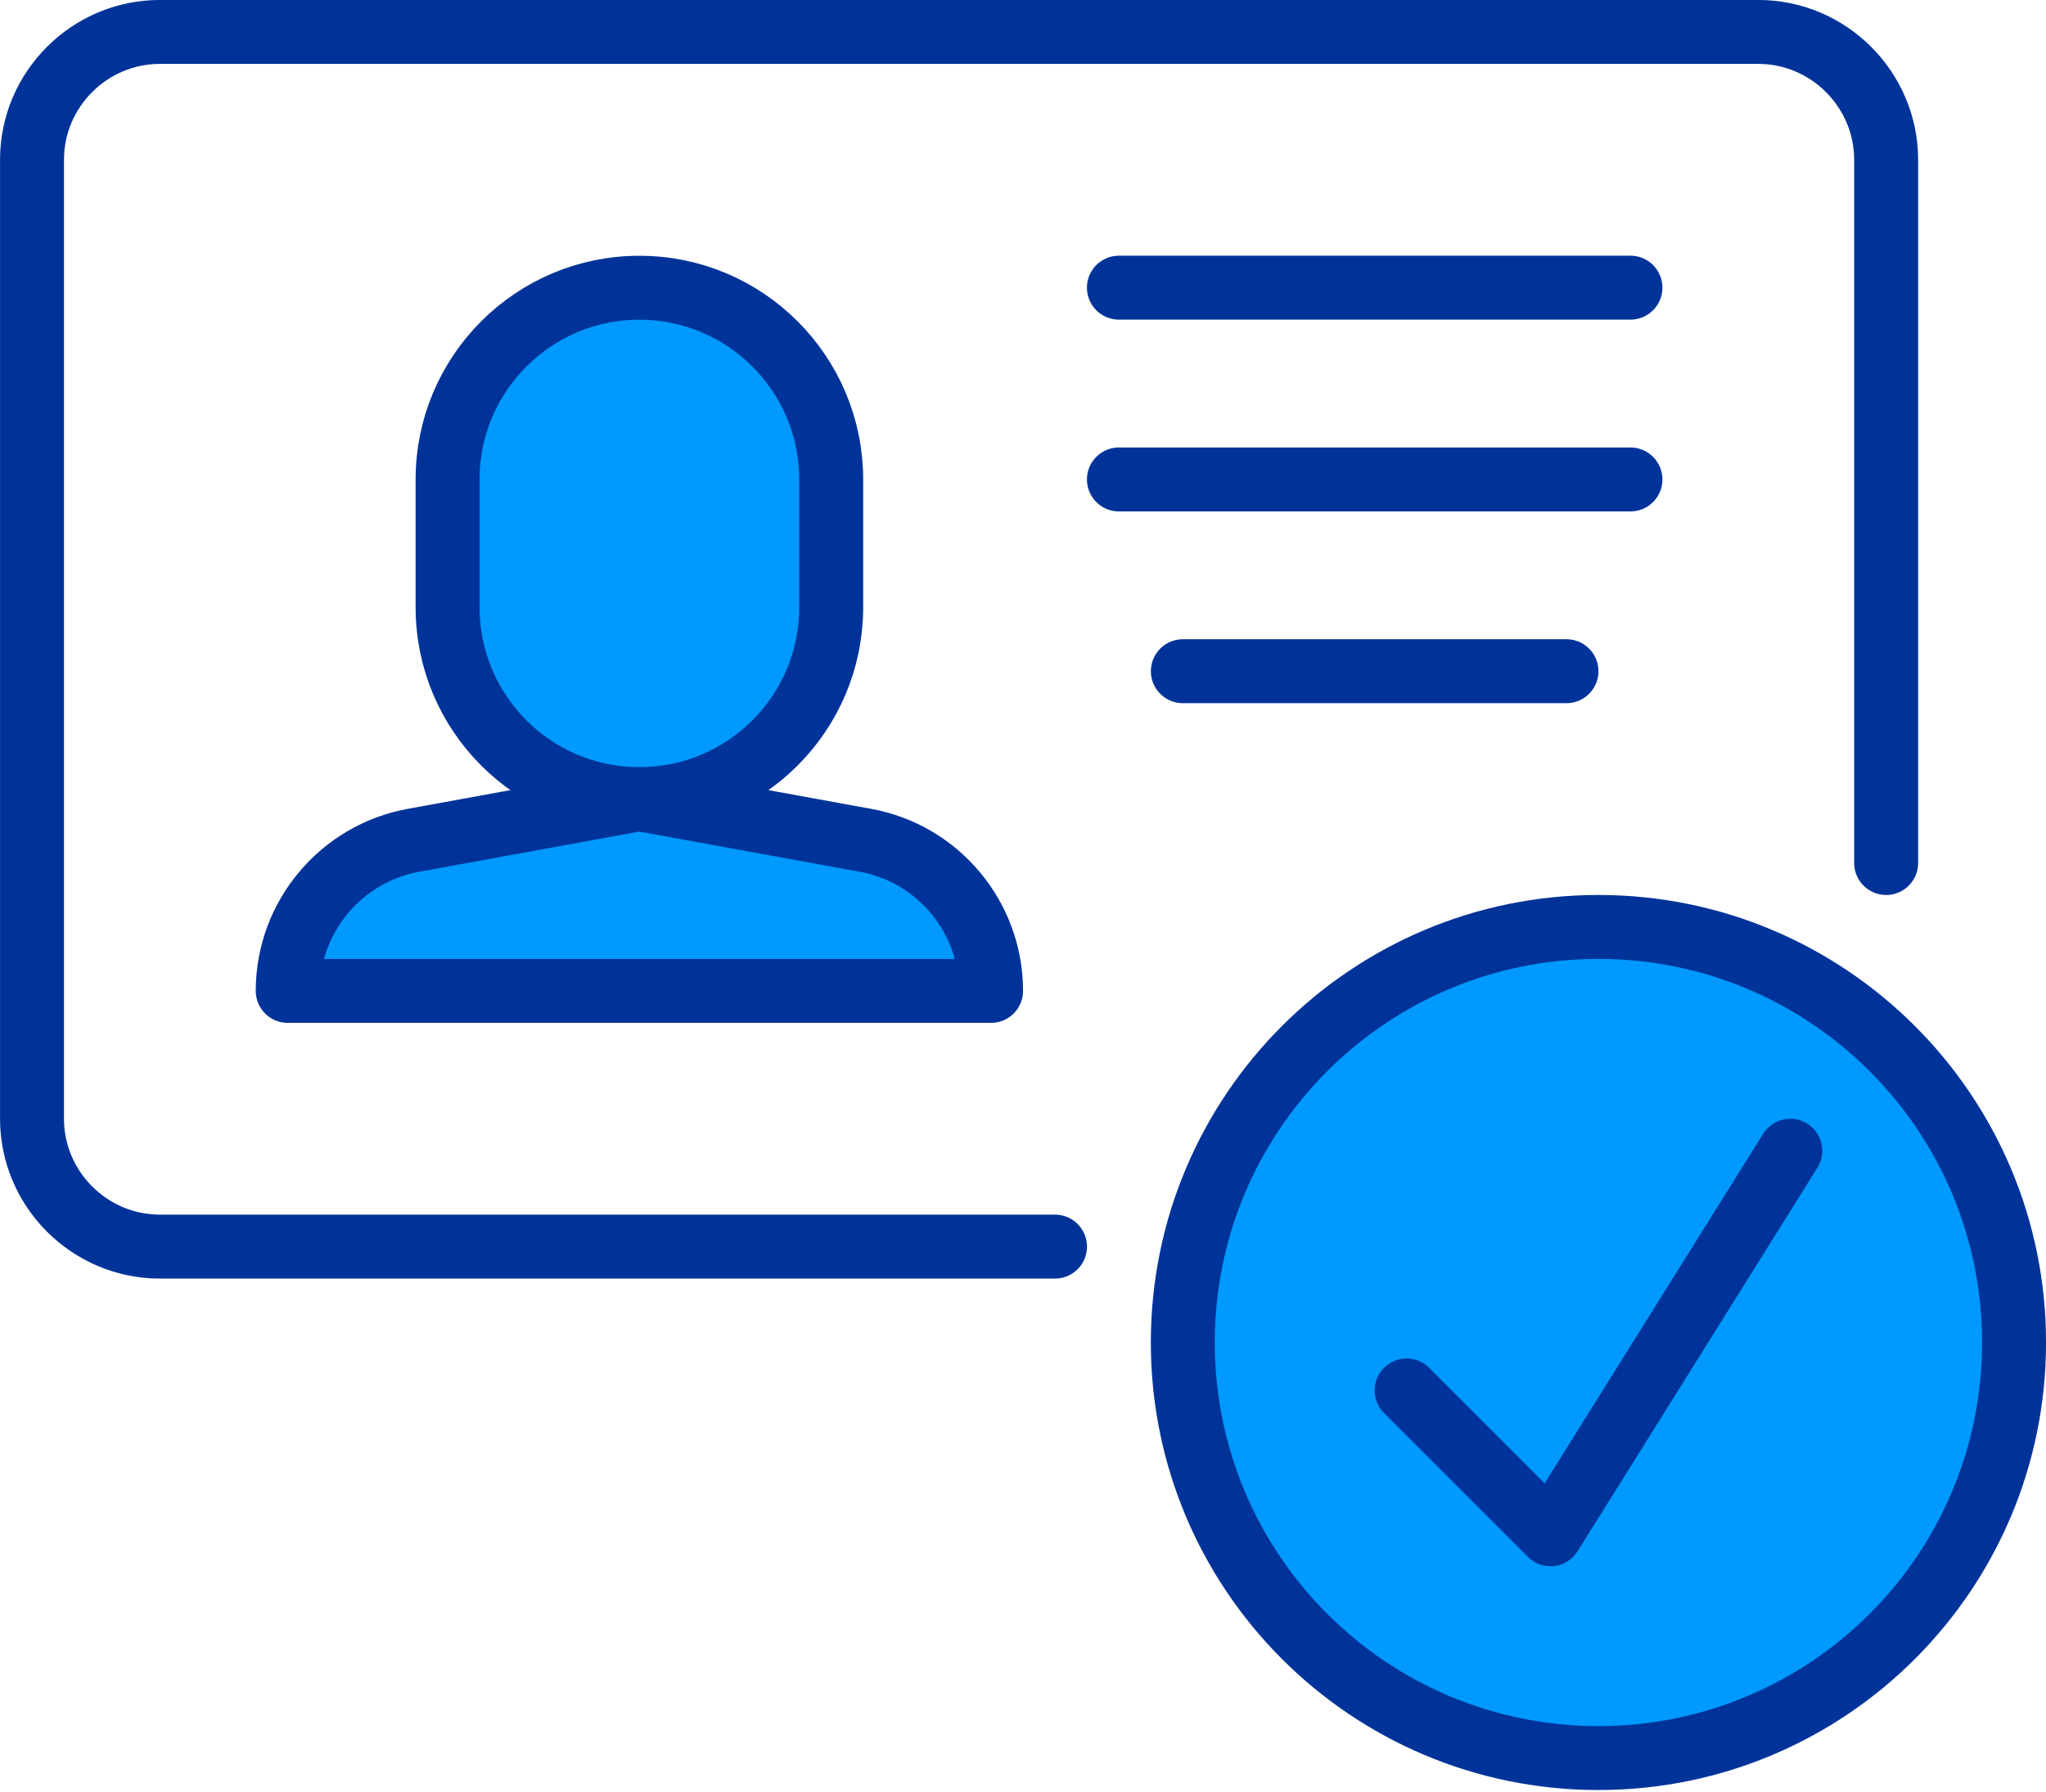
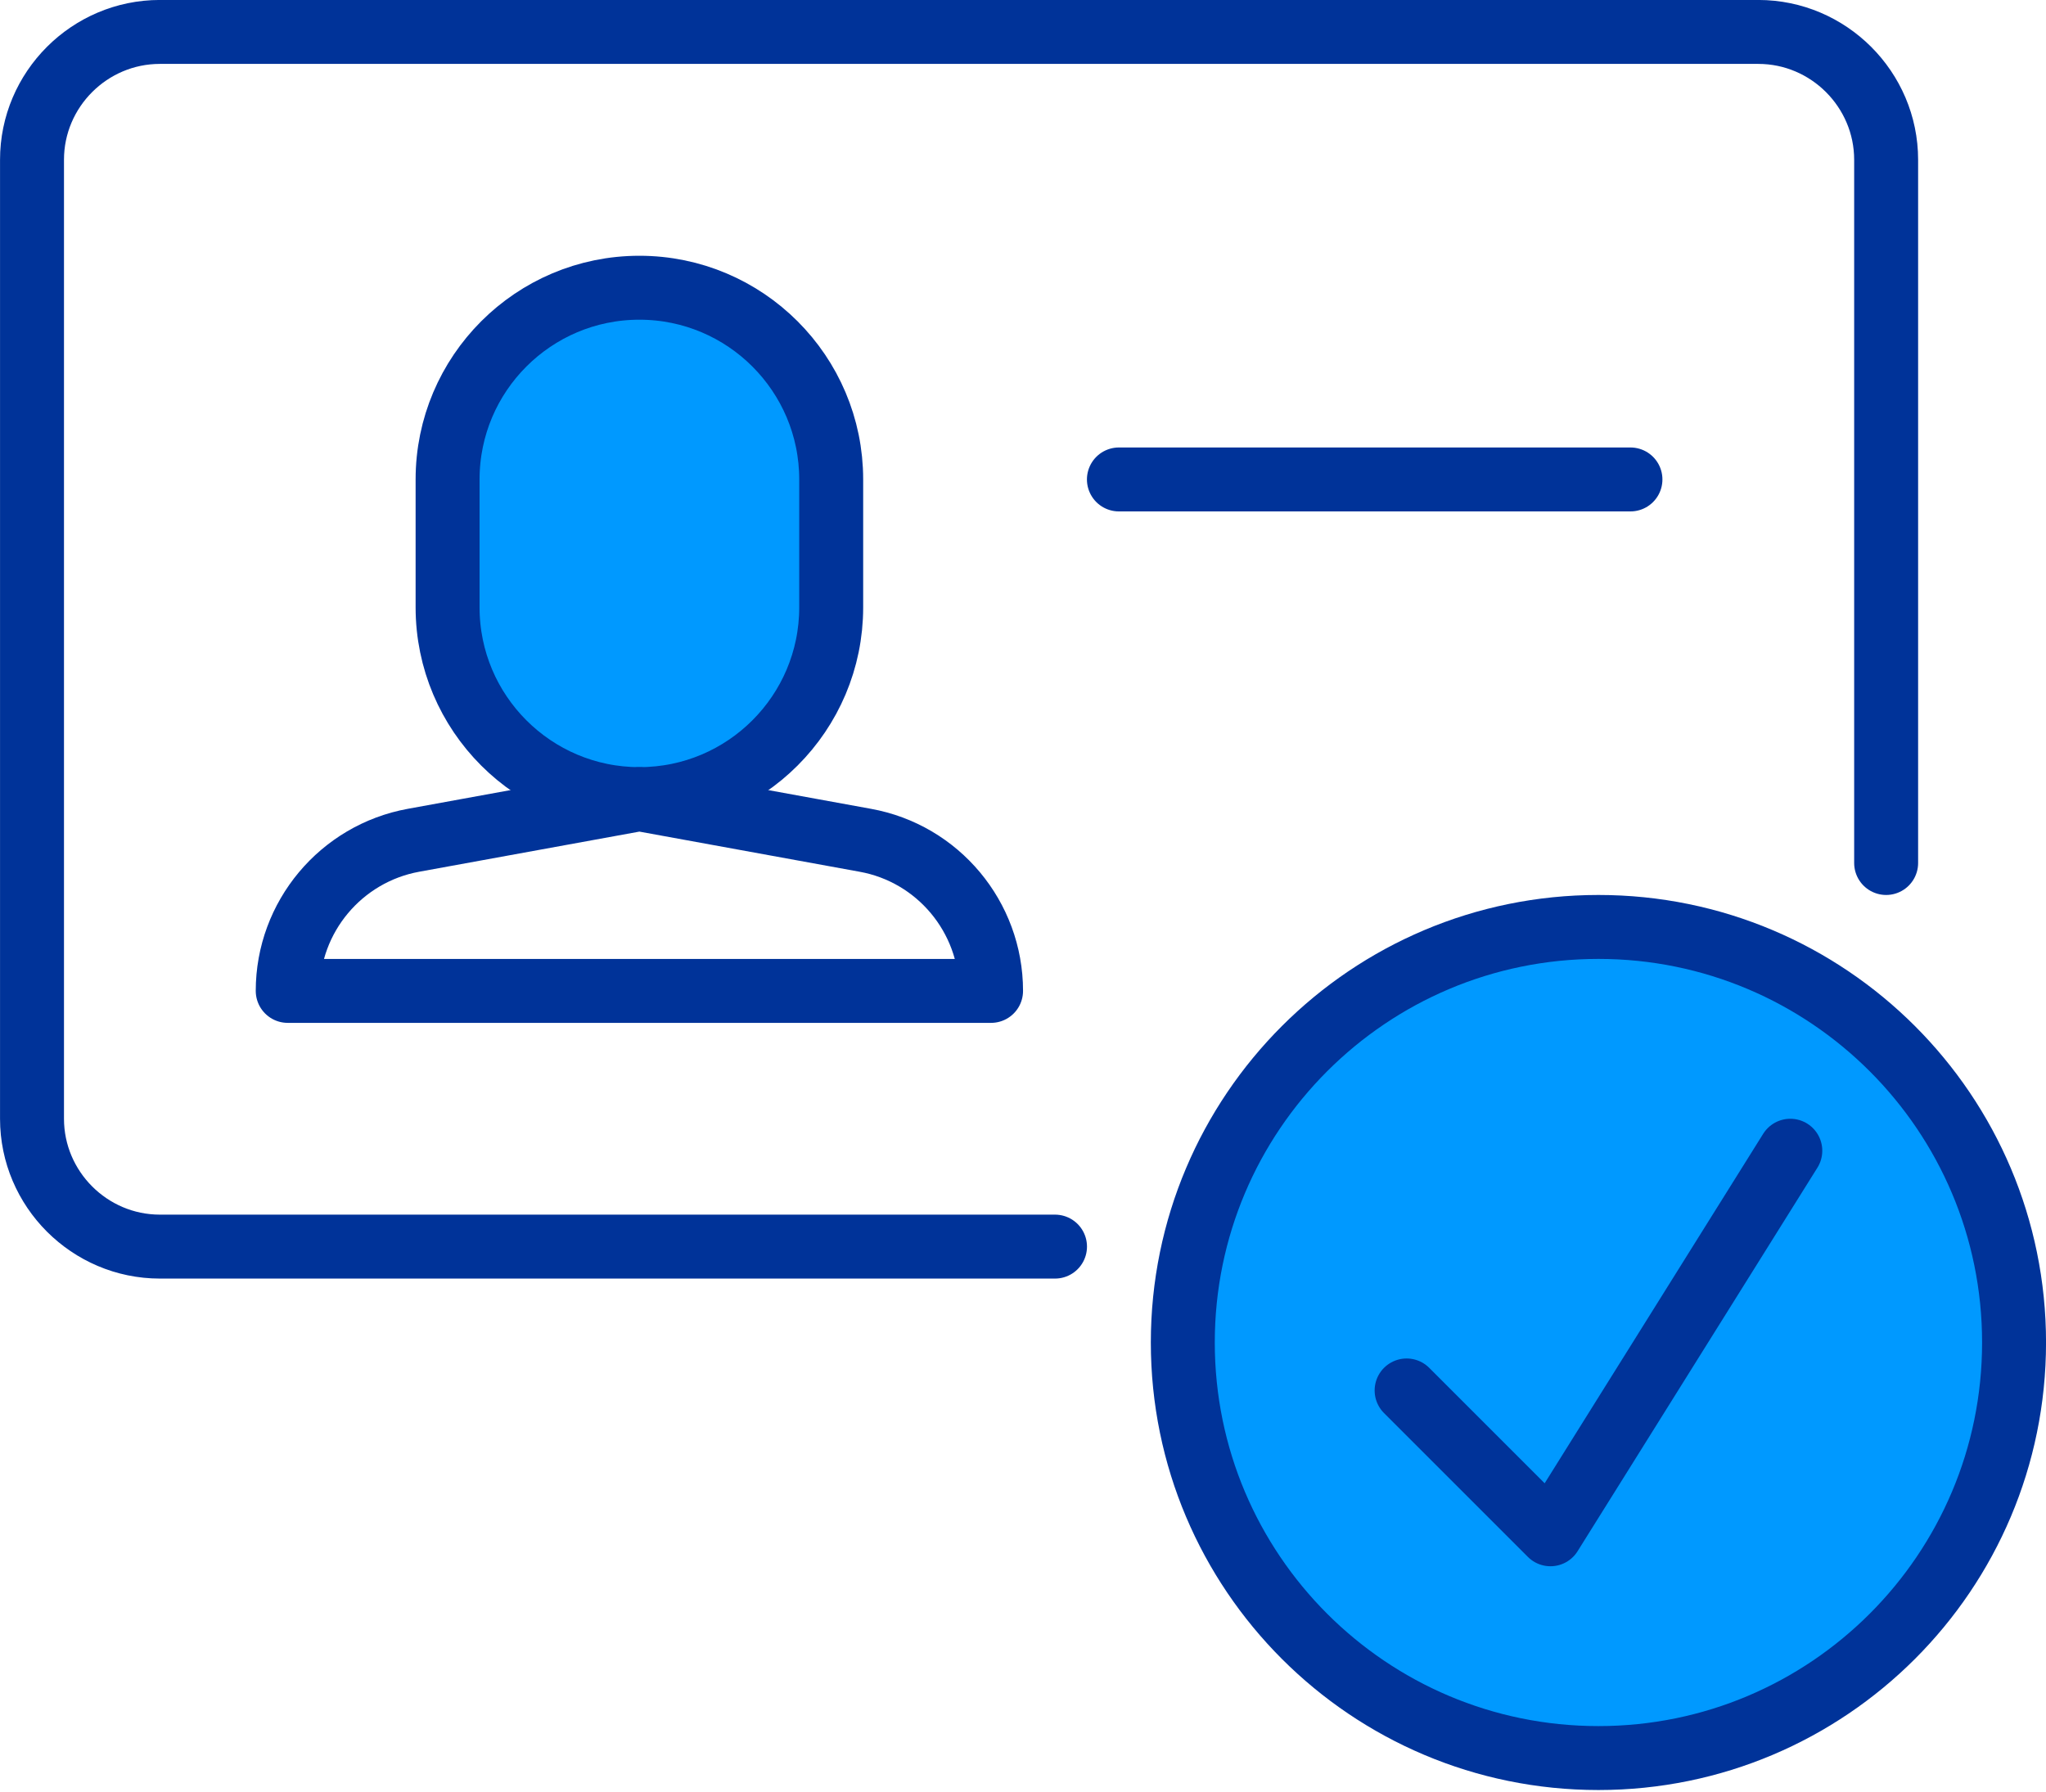
<svg xmlns="http://www.w3.org/2000/svg" width="113" height="99" viewBox="0 0 113 99" fill="none">
-   <path d="M54.736 54.736H15.891C15.891 50.653 18.827 47.145 22.843 46.415L35.313 44.142L47.783 46.415C49.793 46.78 51.53 47.839 52.768 49.316C54.006 50.793 54.736 52.694 54.736 54.736Z" fill="#0099FF" />
  <path d="M45.907 26.484V33.545C45.907 39.392 41.161 44.139 35.313 44.139C29.466 44.139 24.72 39.392 24.72 33.545V26.484C24.72 20.636 29.466 15.89 35.313 15.89C41.161 15.89 45.907 20.636 45.907 26.484Z" fill="#0099FF" />
  <path d="M88.281 97.113C100.958 97.113 111.236 86.836 111.236 74.158C111.236 61.481 100.958 51.203 88.281 51.203C75.603 51.203 65.326 61.481 65.326 74.158C65.326 86.836 75.603 97.113 88.281 97.113Z" fill="#0099FF" />
  <path d="M58.268 68.861H8.829C4.946 68.861 1.768 65.683 1.768 61.8V8.829C1.765 4.942 4.943 1.764 8.829 1.764H97.11C100.993 1.764 104.171 4.942 104.171 8.826V47.671" stroke="#003399" stroke-width="3.532" stroke-linecap="round" stroke-linejoin="round" />
  <path d="M88.281 97.113C100.958 97.113 111.236 86.836 111.236 74.158C111.236 61.481 100.958 51.203 88.281 51.203C75.603 51.203 65.326 61.481 65.326 74.158C65.326 86.836 75.603 97.113 88.281 97.113Z" stroke="#003399" stroke-width="3.532" stroke-linecap="round" stroke-linejoin="round" />
  <path d="M77.687 76.807L85.632 84.752L98.878 63.565" stroke="#003399" stroke-width="3.532" stroke-linecap="round" stroke-linejoin="round" />
-   <path d="M61.797 15.89H90.049" stroke="#003399" stroke-width="3.532" stroke-linecap="round" stroke-linejoin="round" />
  <path d="M61.797 26.484H90.049" stroke="#003399" stroke-width="3.532" stroke-linecap="round" stroke-linejoin="round" />
-   <path d="M65.329 37.077H86.516" stroke="#003399" stroke-width="3.532" stroke-linecap="round" stroke-linejoin="round" />
  <path d="M45.907 33.548C45.907 39.396 41.161 44.142 35.313 44.142C29.466 44.142 24.72 39.396 24.72 33.548V26.487C24.72 20.64 29.466 15.894 35.313 15.894C41.161 15.894 45.907 20.64 45.907 26.487V33.548Z" stroke="#003399" stroke-width="3.532" stroke-linecap="round" stroke-linejoin="round" />
  <path d="M15.891 54.736H54.736C54.736 52.694 54.003 50.796 52.768 49.316C51.533 47.836 49.793 46.776 47.783 46.415L35.313 44.142L22.843 46.415C18.827 47.145 15.891 50.653 15.891 54.736Z" stroke="#003399" stroke-width="3.532" stroke-linecap="round" stroke-linejoin="round" />
</svg>